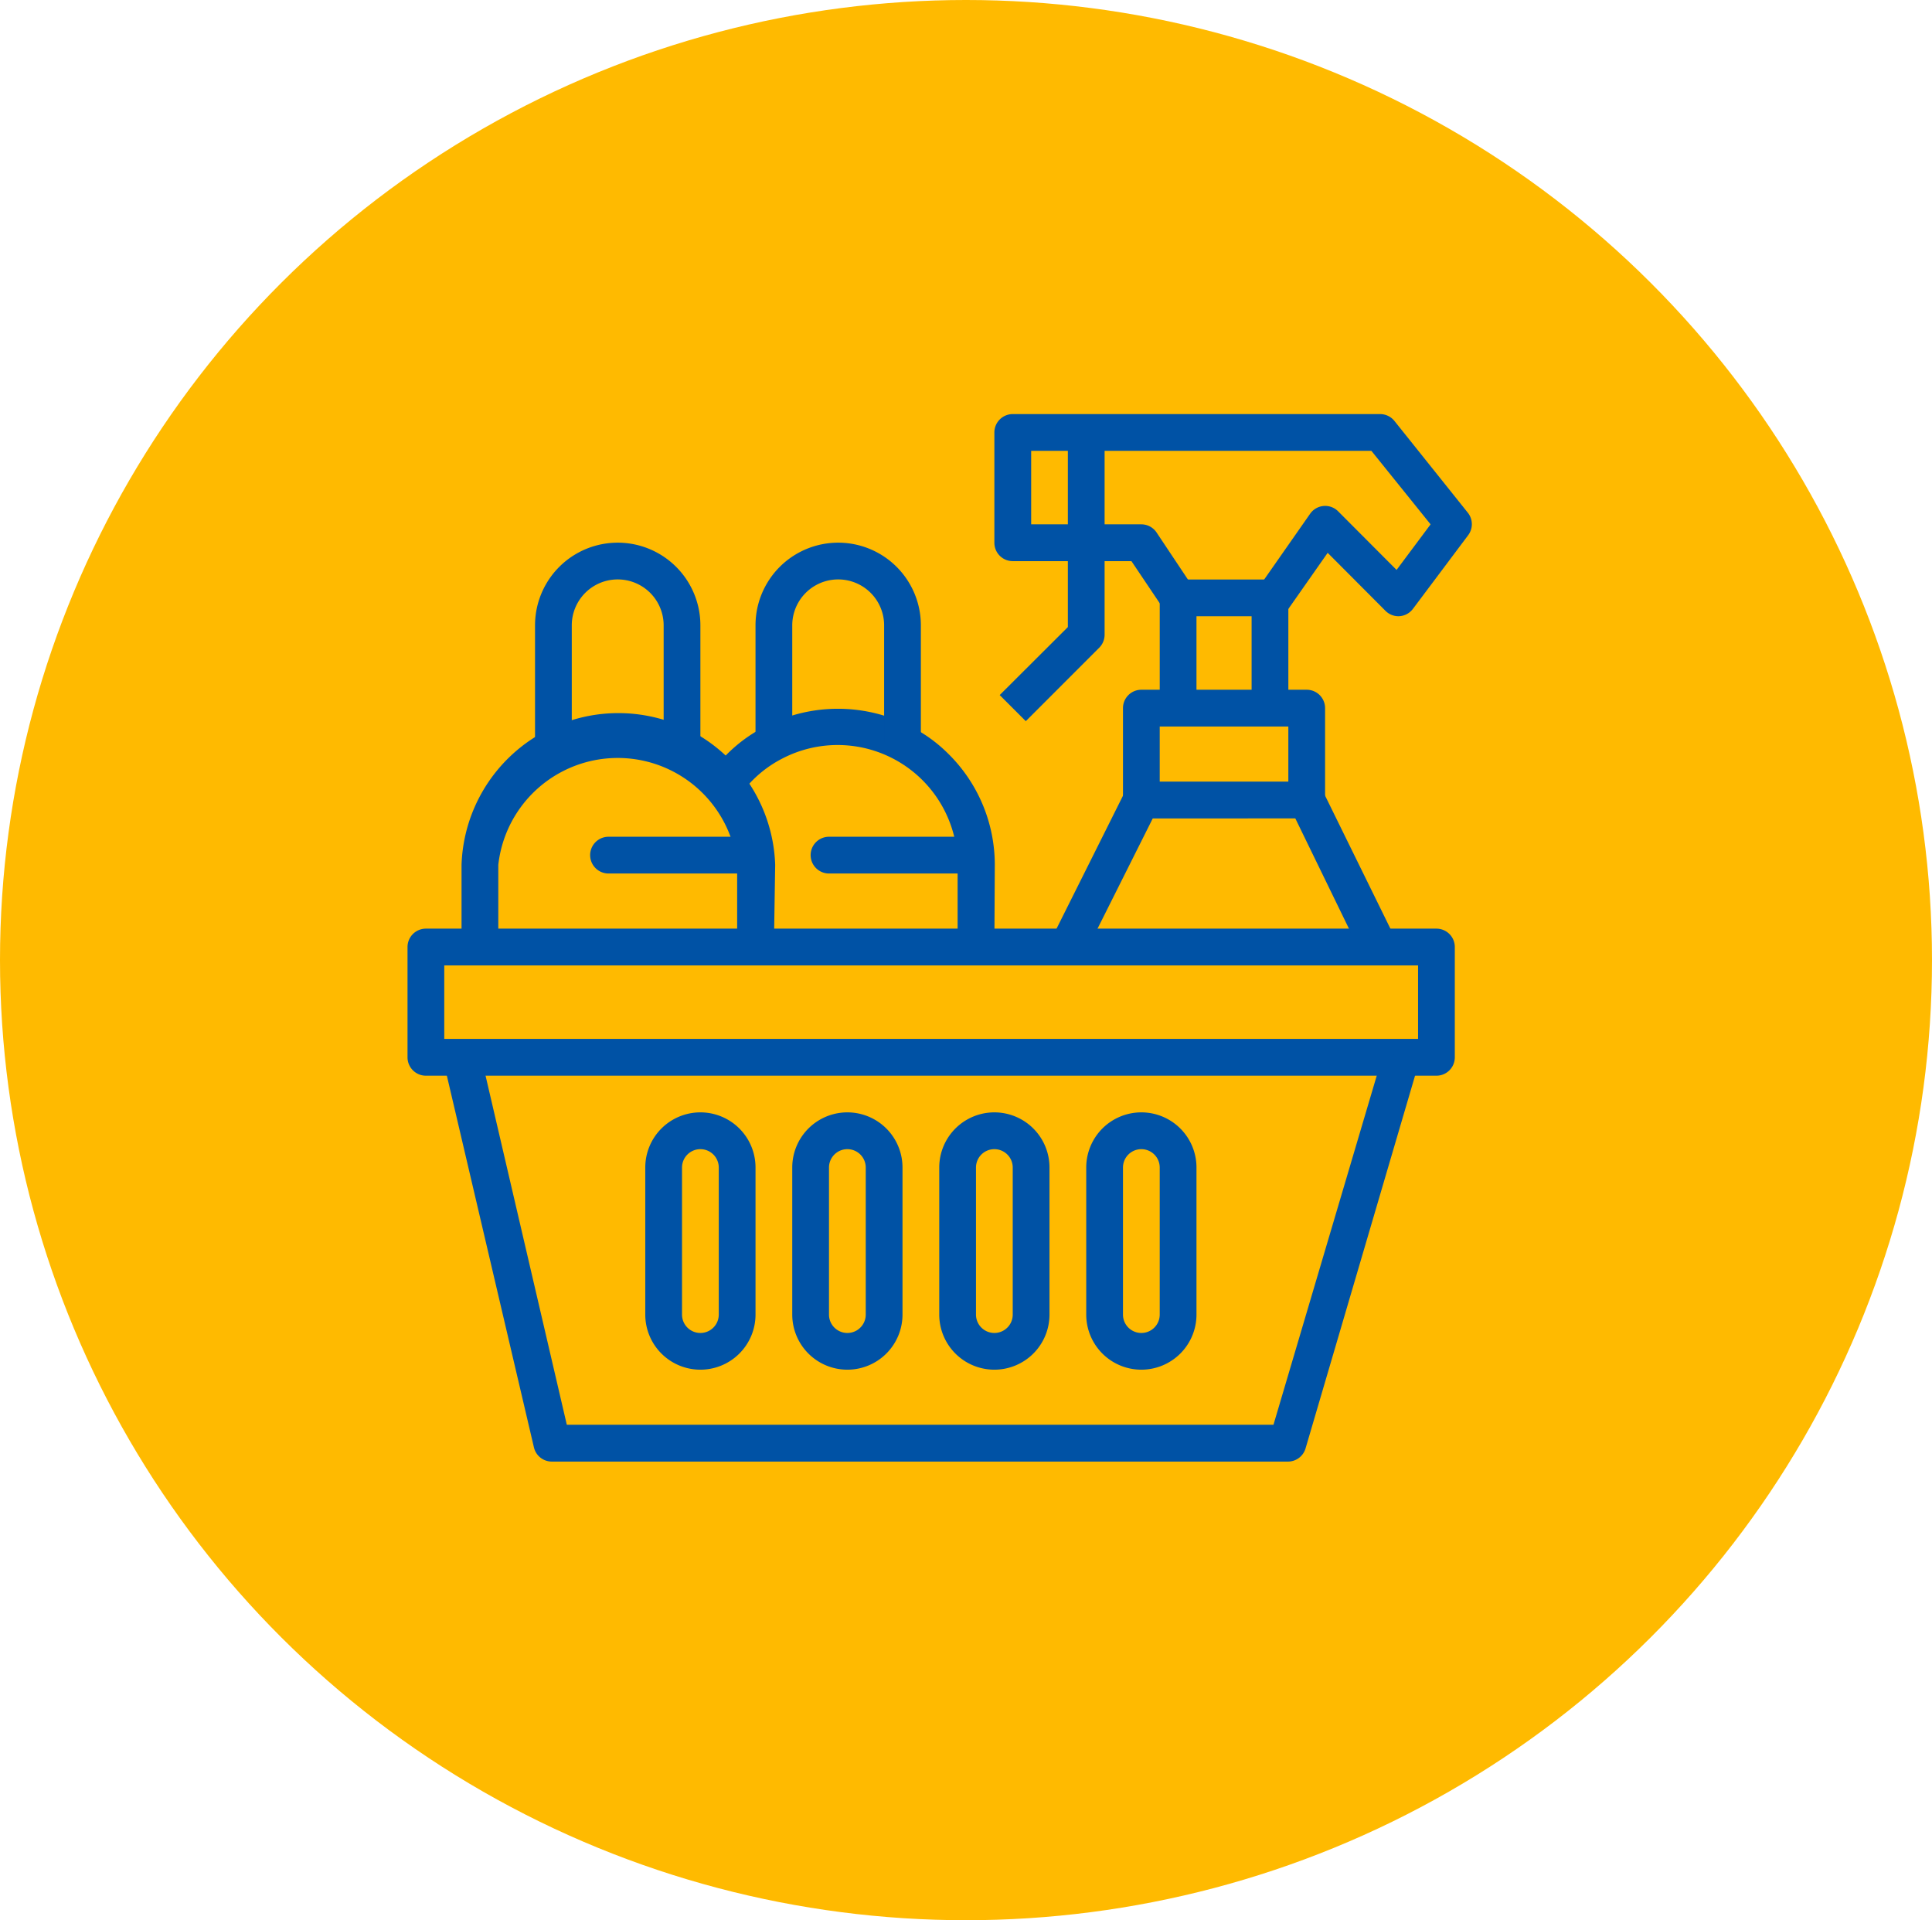
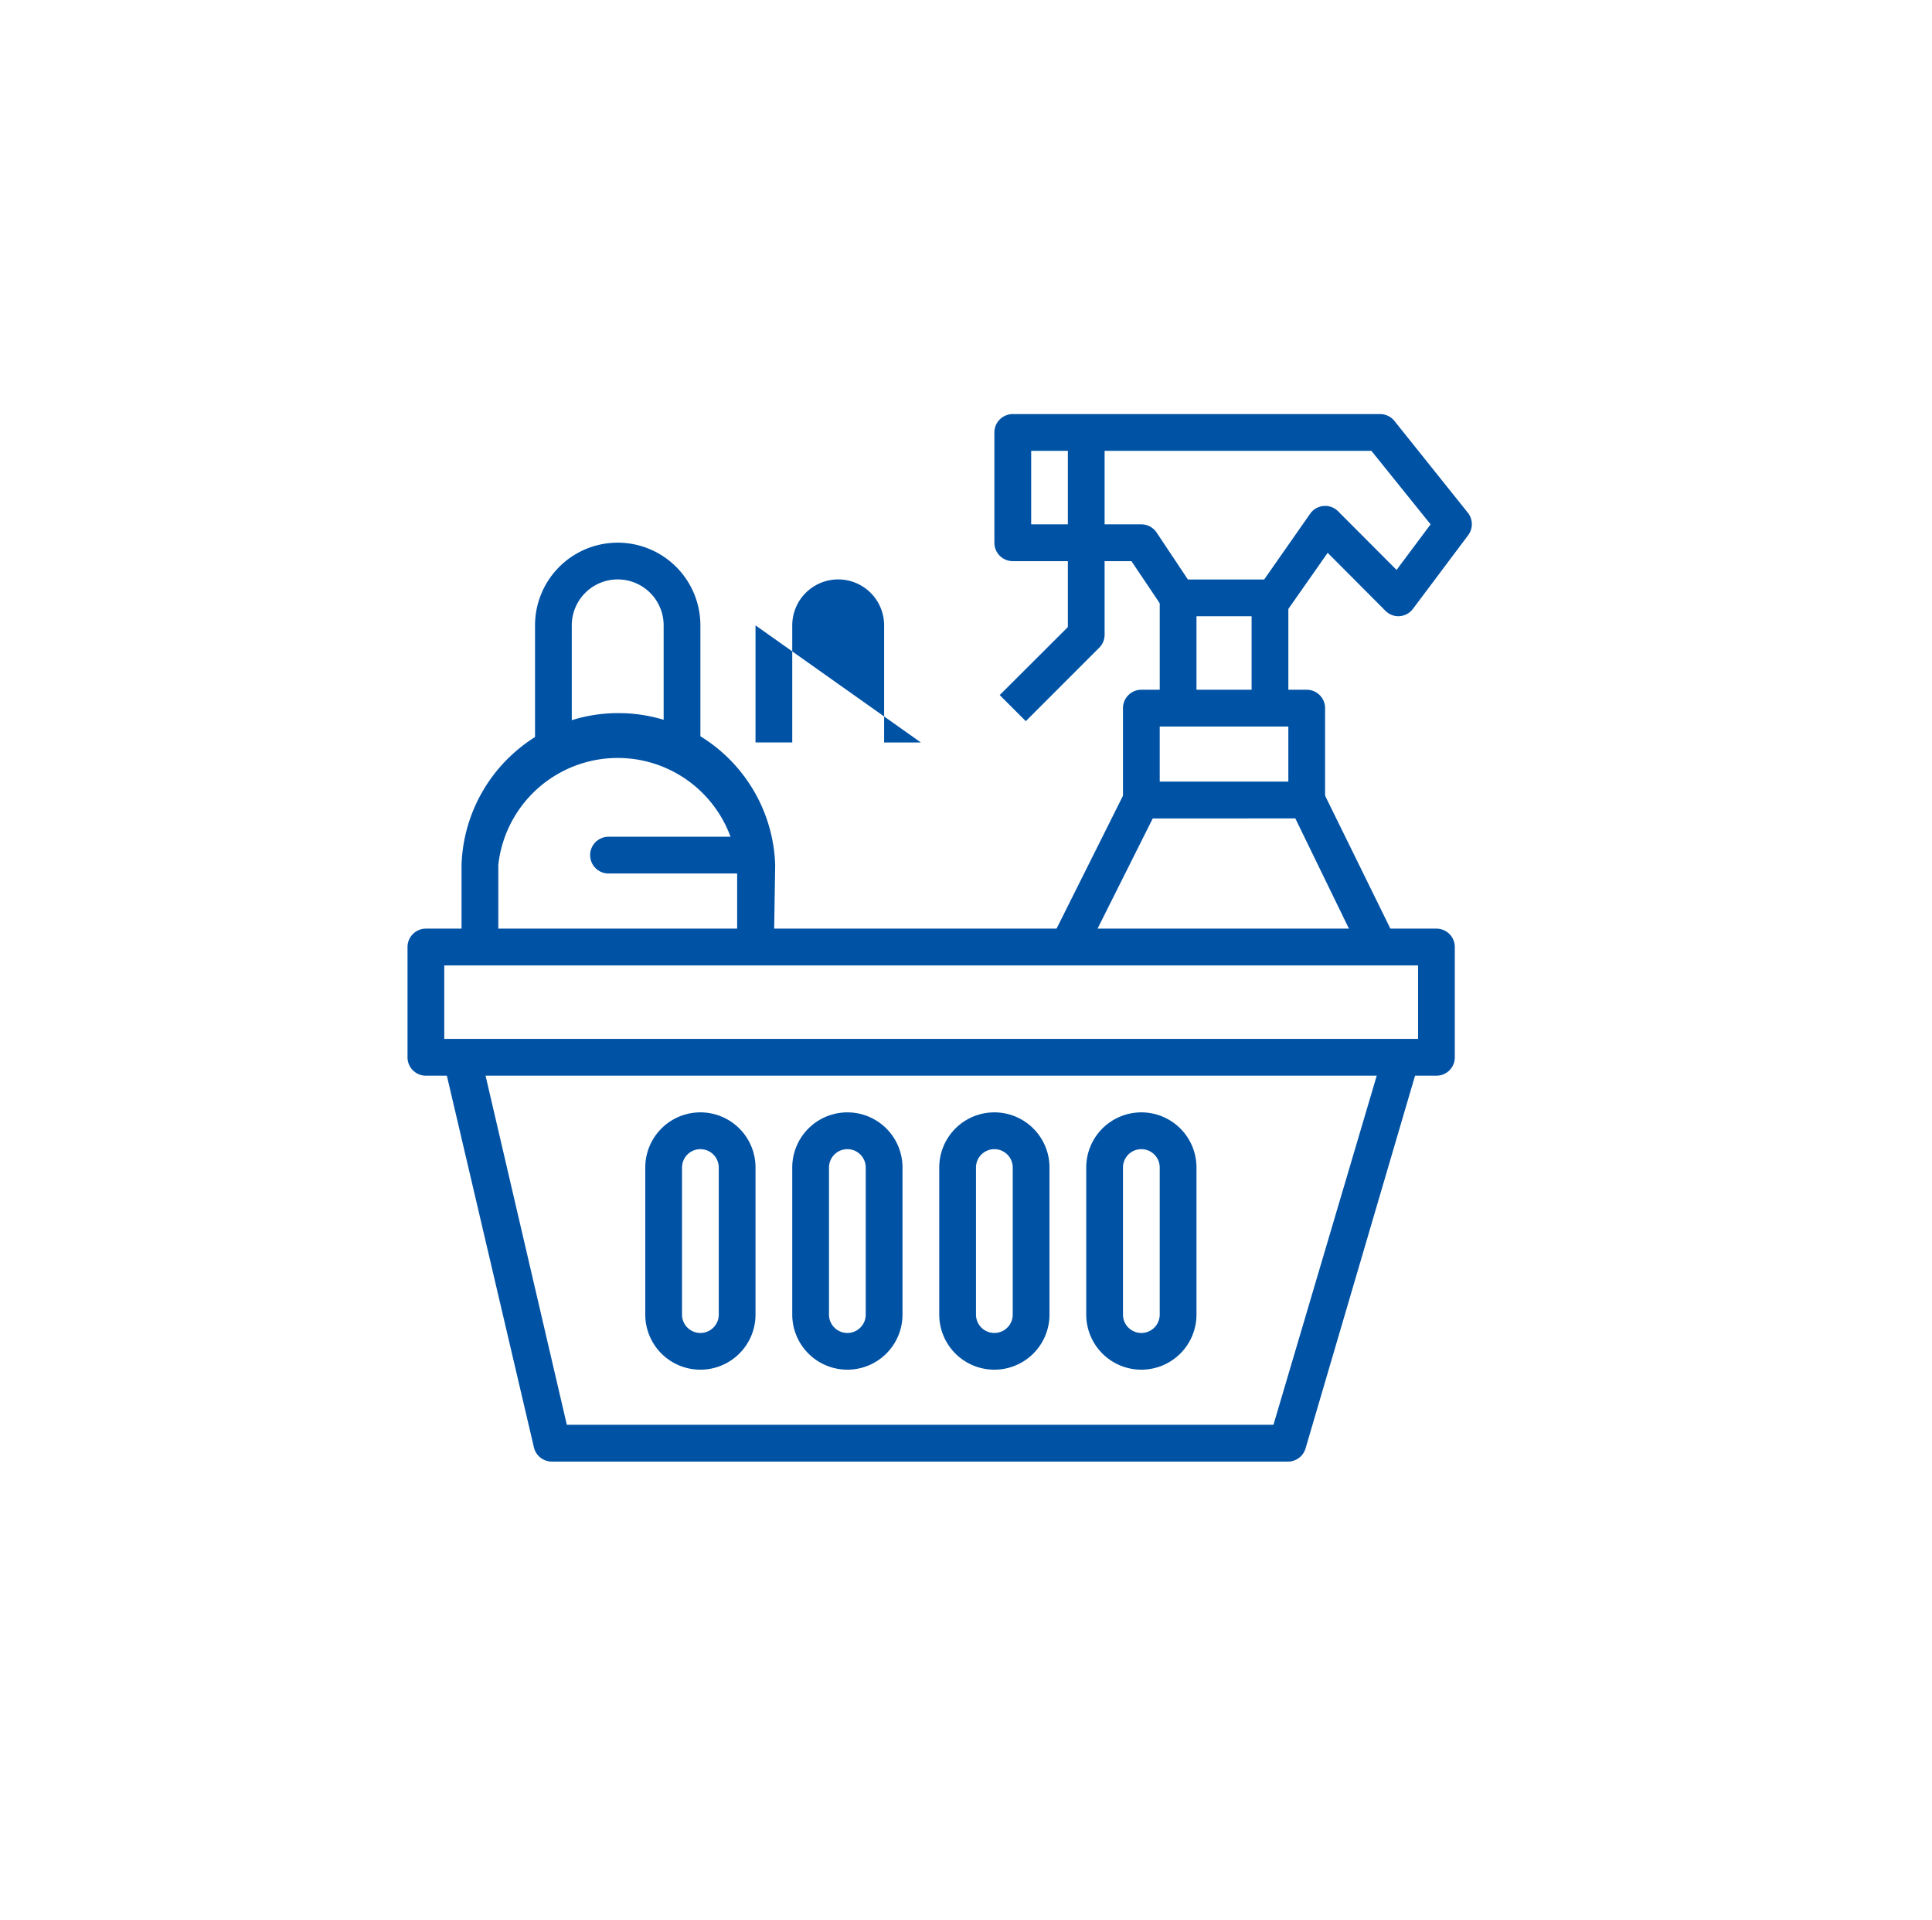
<svg xmlns="http://www.w3.org/2000/svg" width="159" height="158" viewBox="0 0 159 158">
  <g id="Group_345" data-name="Group 345" transform="translate(-1065 -247)">
-     <ellipse id="Ellipse_1" data-name="Ellipse 1" cx="79.5" cy="79" rx="79.5" ry="79" transform="translate(1065 247)" fill="#ffba00" />
    <g id="bucket" transform="translate(1098.538 281.072)">
      <path id="Path_1" data-name="Path 1" d="M54.585,21.585H51.561V14.024H47.024v7.561H44V12.512A1.512,1.512,0,0,1,45.512,11h7.561a1.512,1.512,0,0,1,1.512,1.512Z" transform="translate(17.906 2.609)" fill="#0052a5" />
      <path id="Path_2" data-name="Path 2" d="M87.738,42.1H4.572A1.512,1.512,0,0,1,3.06,40.585V31.512A1.512,1.512,0,0,1,4.572,30H87.738a1.512,1.512,0,0,1,1.512,1.512v9.073A1.512,1.512,0,0,1,87.738,42.1ZM6.084,39.073H86.226V33.024H6.084Z" transform="translate(-3.06 12.339)" fill="#0052a5" />
      <path id="Path_3" data-name="Path 3" d="M74.456,70.41H13.972a1.512,1.512,0,0,1-1.512-1.164L5.02,37.491l3.024-.7,7.122,30.59H73.322L82.394,36.72l2.9.847-9.33,31.754a1.512,1.512,0,0,1-1.512,1.089Z" transform="translate(-2.056 15.78)" fill="#0052a5" />
-       <path id="Path_4" data-name="Path 4" d="M42.851,37.641H39.826V30.881a9.874,9.874,0,0,0-14.471-8.725,9.617,9.617,0,0,0-3.266,2.767L19.67,23.14A12.324,12.324,0,0,1,23.98,19.5a13.019,13.019,0,0,1,11.991,0,12.188,12.188,0,0,1,3.115,2.268,12.823,12.823,0,0,1,3.8,9.073Z" transform="translate(5.446 6.21)" fill="#0052a5" />
-       <path id="Path_5" data-name="Path 5" d="M35.609,25.437H32.585V15.8a3.78,3.78,0,0,0-7.561,0v9.632H22V15.8a6.8,6.8,0,1,1,13.609,0Z" transform="translate(6.639 1.585)" fill="#0052a5" />
+       <path id="Path_5" data-name="Path 5" d="M35.609,25.437H32.585V15.8a3.78,3.78,0,0,0-7.561,0v9.632H22V15.8Z" transform="translate(6.639 1.585)" fill="#0052a5" />
      <path id="Path_6" data-name="Path 6" d="M31.706,37.513H28.682V30.754a9.889,9.889,0,0,0-19.657,0v6.759H6V30.754a12.913,12.913,0,0,1,25.812,0Z" transform="translate(-1.554 6.338)" fill="#0052a5" />
      <path id="Path_7" data-name="Path 7" d="M23.609,25.437H20.585V15.8a3.78,3.78,0,1,0-7.561,0v9.632H10V15.8a6.8,6.8,0,1,1,13.609,0Z" transform="translate(0.494 1.585)" fill="#0052a5" />
      <path id="Path_8" data-name="Path 8" d="M40.8,36.289,38.11,34.928l6.048-12.1A1.512,1.512,0,0,1,45.5,22H59.113a1.512,1.512,0,0,1,1.361.847l5.943,12.1-2.767,1.331-5.474-11.25H46.442Z" transform="translate(14.889 8.242)" fill="#0052a5" />
      <path id="Path_9" data-name="Path 9" d="M58.633,26.073H55.609V20.024H45.024v6.048H42V18.512A1.512,1.512,0,0,1,43.512,17H57.121a1.512,1.512,0,0,1,1.512,1.512Z" transform="translate(16.881 5.682)" fill="#0052a5" />
      <path id="Path_10" data-name="Path 10" d="M68.266,18.633a1.512,1.512,0,0,1-1.074-.439L62.43,13.416l-3.508,5.005L56.442,16.7l4.536-6.487A1.507,1.507,0,0,1,63.291,10L68.1,14.823l2.8-3.75L66.028,5.024h-28v6.048H47.1a1.512,1.512,0,0,1,1.255.68l3.024,4.536-2.51,1.663L46.28,14.1H36.512A1.512,1.512,0,0,1,35,12.585V3.512A1.512,1.512,0,0,1,36.512,2H66.754a1.512,1.512,0,0,1,1.179.575l6.048,7.561a1.512,1.512,0,0,1,0,1.845l-4.536,6.048a1.512,1.512,0,0,1-1.1.6Z" transform="translate(13.297 -2)" fill="#0052a5" />
      <path id="Path_11" data-name="Path 11" d="M37.437,26.755,35.29,24.608l5.61-5.595V3h3.024V19.633a1.512,1.512,0,0,1-.439,1.074Z" transform="translate(13.445 -1.488)" fill="#0052a5" />
      <path id="Path_12" data-name="Path 12" d="M20.536,61.169A4.536,4.536,0,0,1,16,56.633v-12.1a4.536,4.536,0,0,1,9.073,0v12.1A4.536,4.536,0,0,1,20.536,61.169Zm0-18.145a1.512,1.512,0,0,0-1.512,1.512v12.1a1.512,1.512,0,1,0,3.024,0v-12.1A1.512,1.512,0,0,0,20.536,43.024Z" transform="translate(3.567 17.46)" fill="#0052a5" />
      <path id="Path_13" data-name="Path 13" d="M28.536,61.169A4.536,4.536,0,0,1,24,56.633v-12.1a4.536,4.536,0,1,1,9.073,0v12.1A4.536,4.536,0,0,1,28.536,61.169Zm0-18.145a1.512,1.512,0,0,0-1.512,1.512v12.1a1.512,1.512,0,1,0,3.024,0v-12.1A1.512,1.512,0,0,0,28.536,43.024Z" transform="translate(7.663 17.46)" fill="#0052a5" />
      <path id="Path_14" data-name="Path 14" d="M36.536,61.169A4.536,4.536,0,0,1,32,56.633v-12.1a4.536,4.536,0,1,1,9.073,0v12.1A4.536,4.536,0,0,1,36.536,61.169Zm0-18.145a1.512,1.512,0,0,0-1.512,1.512v12.1a1.512,1.512,0,1,0,3.024,0v-12.1A1.512,1.512,0,0,0,36.536,43.024Z" transform="translate(11.76 17.46)" fill="#0052a5" />
      <path id="Path_15" data-name="Path 15" d="M44.536,61.169A4.536,4.536,0,0,1,40,56.633v-12.1a4.536,4.536,0,0,1,9.073,0v12.1A4.536,4.536,0,0,1,44.536,61.169Zm0-18.145a1.512,1.512,0,0,0-1.512,1.512v12.1a1.512,1.512,0,0,0,3.024,0v-12.1A1.512,1.512,0,0,0,44.536,43.024Z" transform="translate(15.857 17.46)" fill="#0052a5" />
      <path id="Path_16" data-name="Path 16" d="M25.1,28.024H14.512a1.512,1.512,0,1,1,0-3.024H25.1a1.512,1.512,0,1,1,0,3.024Z" transform="translate(2.03 9.778)" fill="#0052a5" />
-       <path id="Path_17" data-name="Path 17" d="M37.1,28.024H26.512a1.512,1.512,0,0,1,0-3.024H37.1a1.512,1.512,0,1,1,0,3.024Z" transform="translate(8.176 9.778)" fill="#0052a5" />
    </g>
  </g>
</svg>